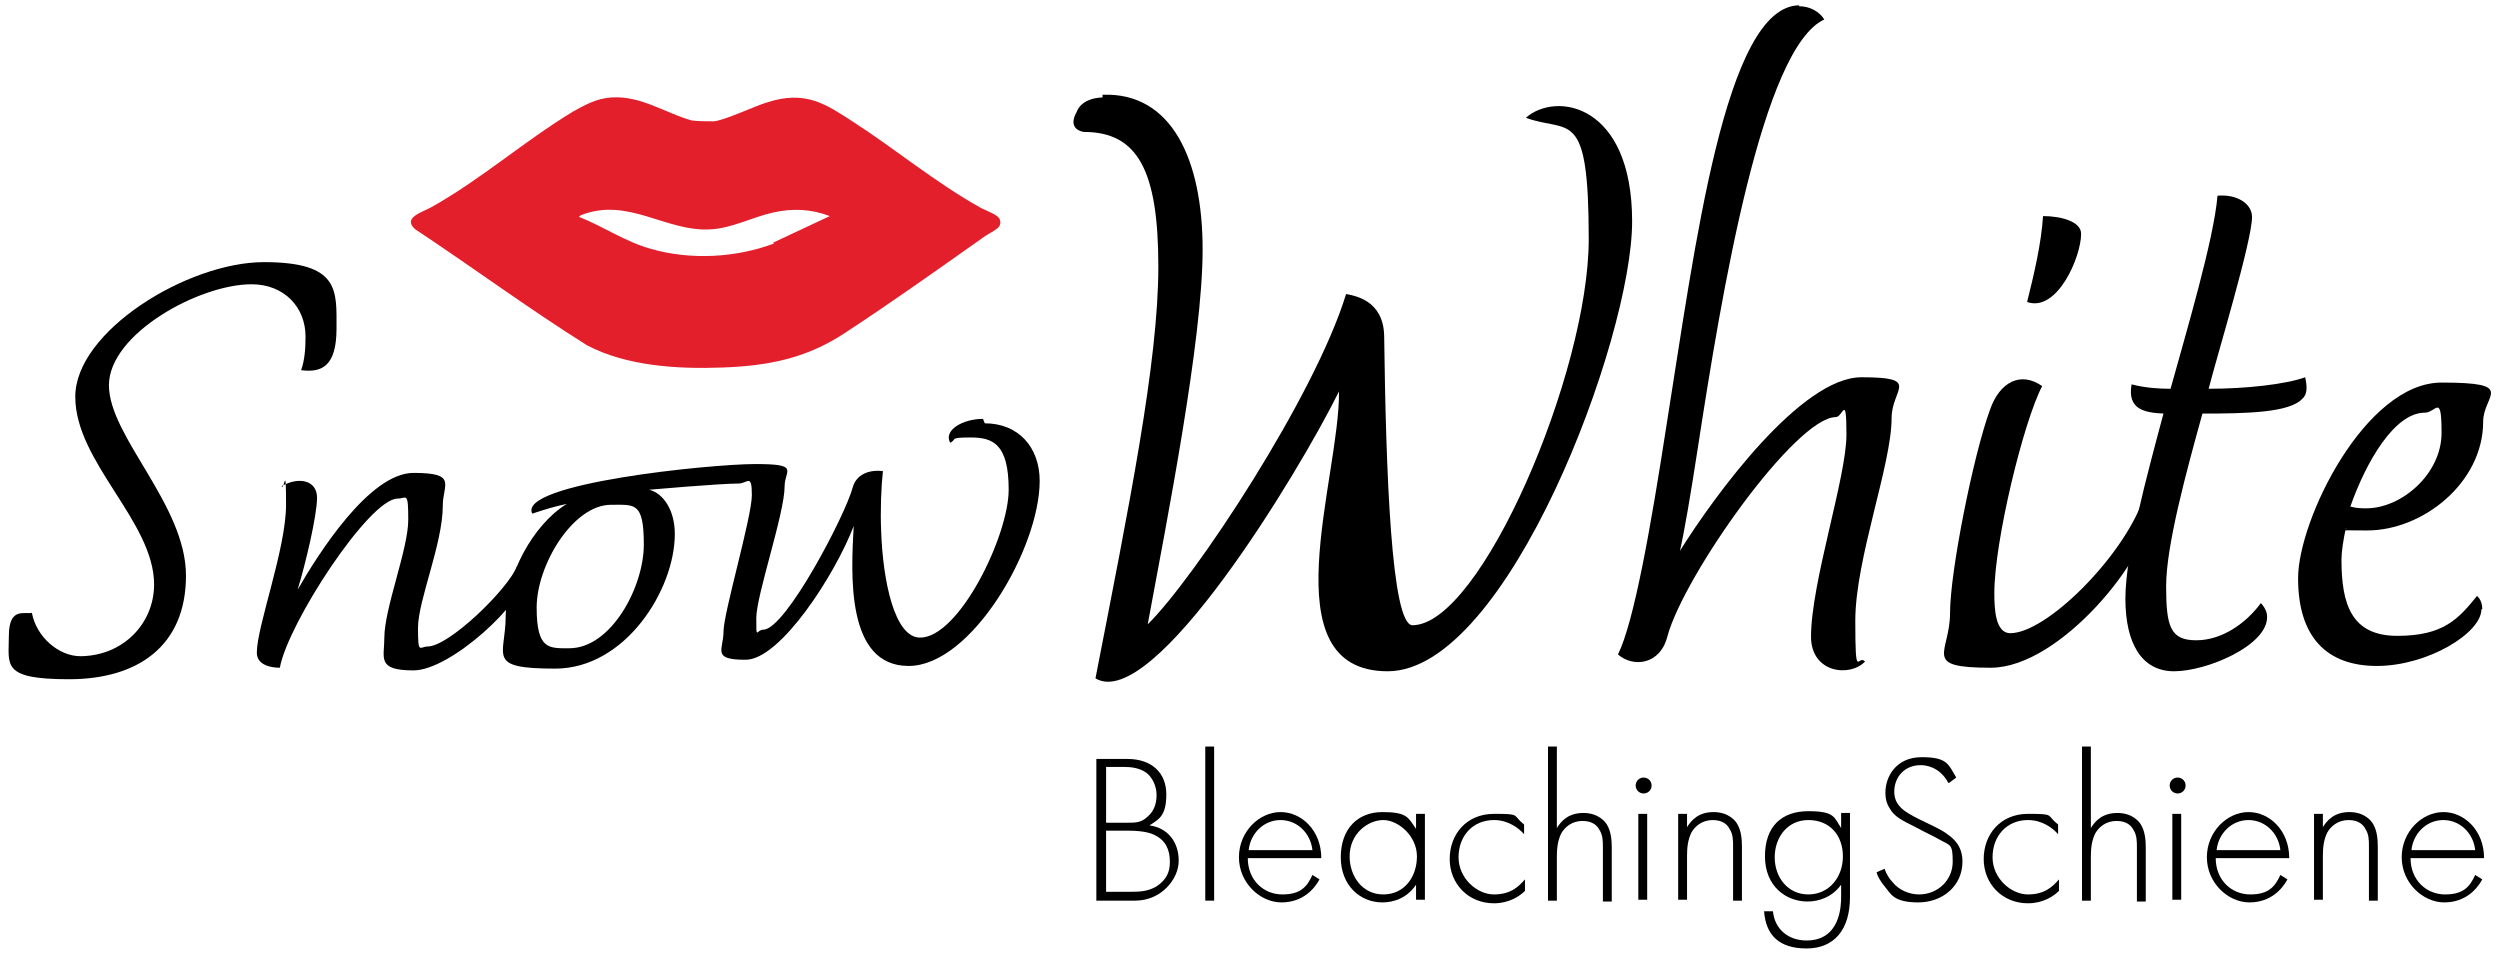
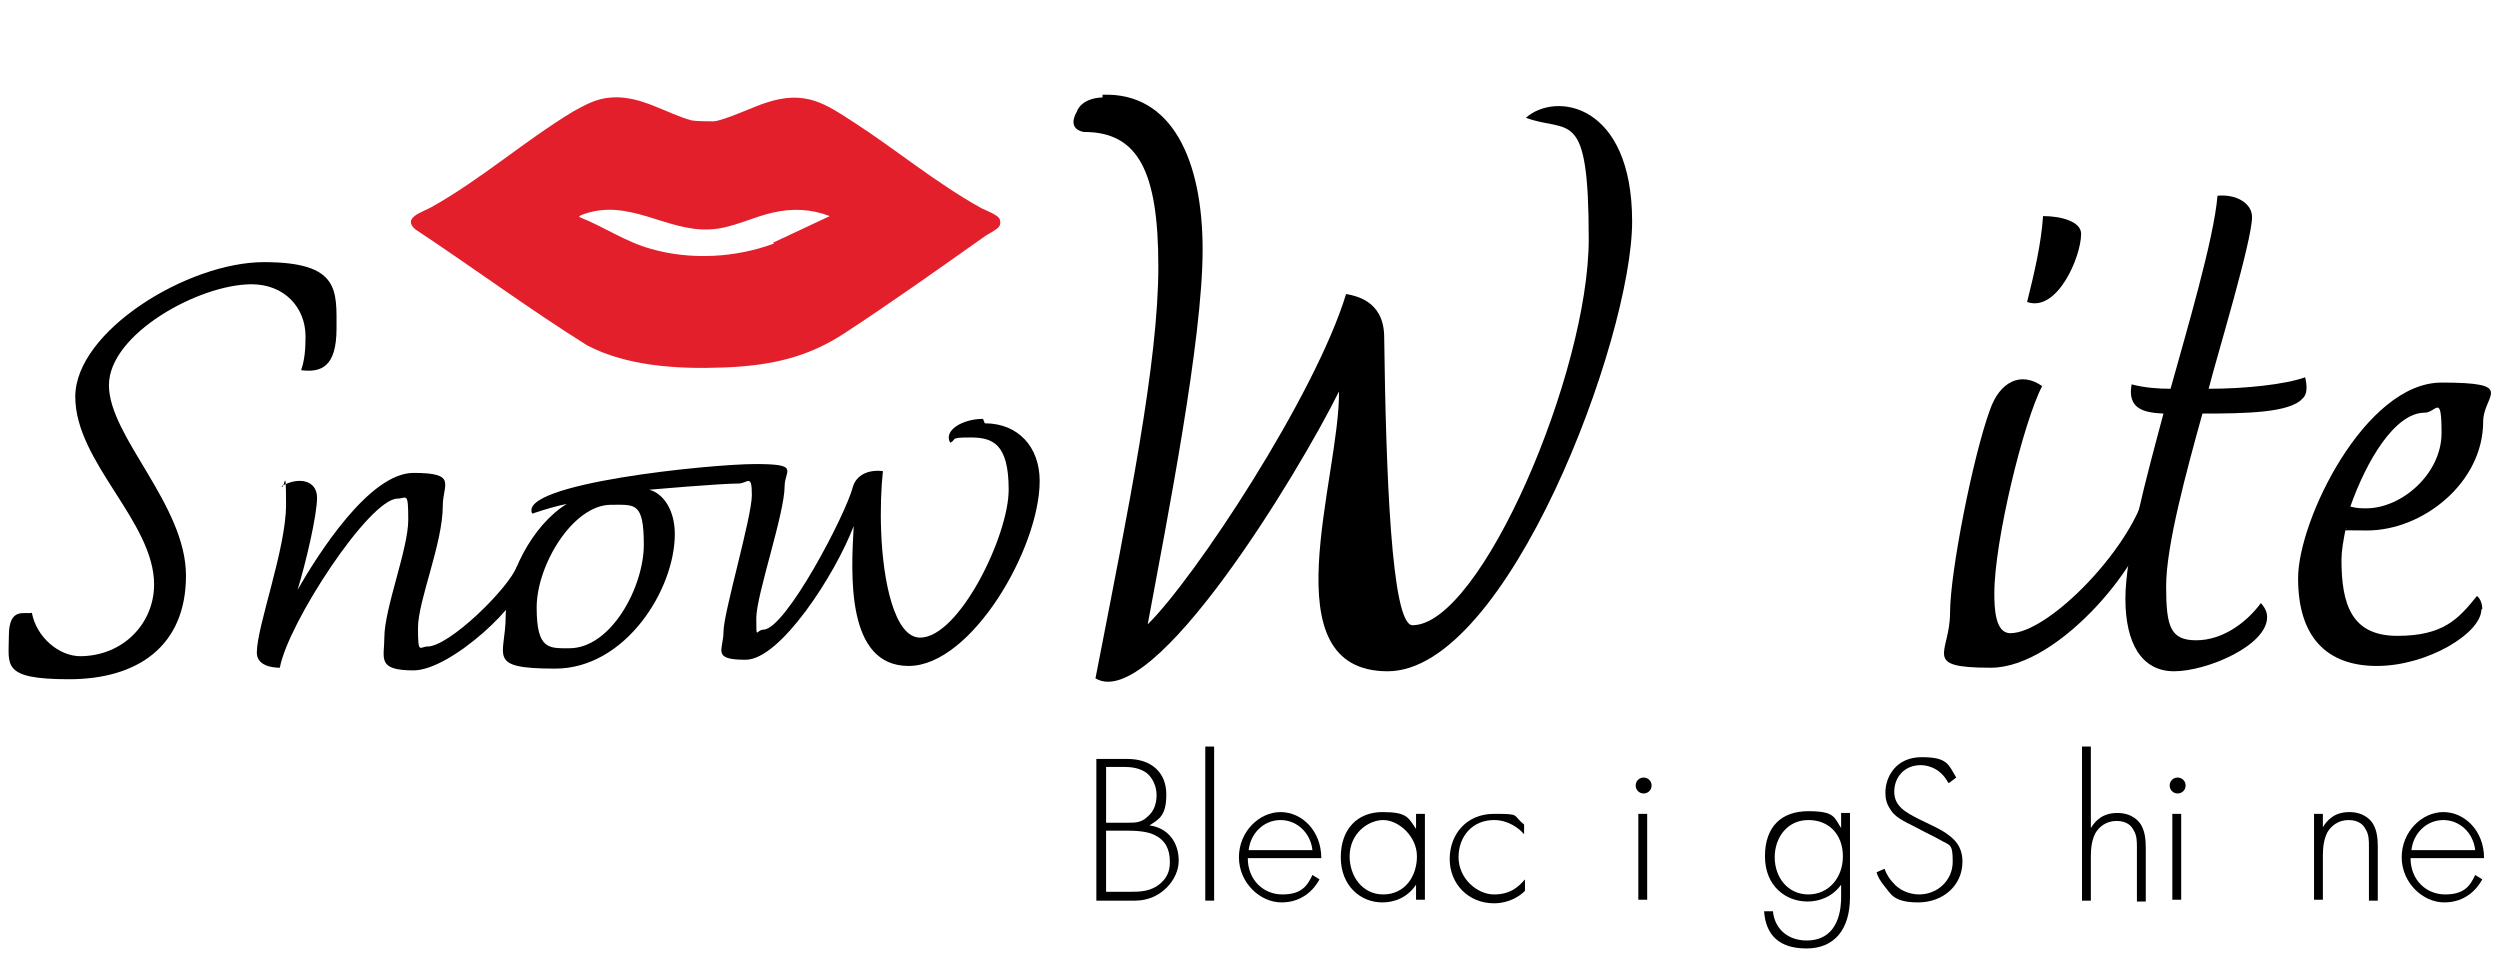
<svg xmlns="http://www.w3.org/2000/svg" id="Ebene_1" version="1.1" viewBox="0 0 282.3 108.3">
  <defs>
    <style>
      .st0 {
        fill: #e31f2c;
      }

      .st1 {
        fill: #e31f2c;
      }
    </style>
  </defs>
  <path d="M9,74.1c4.9,0,8.4-3.7,8.4-8.1,0-7.1-8.9-13.8-8.9-21.2s12.7-15.2,21.3-15.2,8.2,3.2,8.2,7.5-1.7,5-4,4.7c.4-1.1.5-2.4.5-3.8,0-3.3-2.4-5.9-6.1-5.9-5.9,0-16.1,5.6-16.1,11.4s8.7,13.5,8.7,21.5-5.5,11.7-13.2,11.7-6.8-1.6-6.8-4.9,1.8-2.4,2.6-2.6c.5,2.7,3,4.9,5.5,4.9Z" />
  <path d="M59.3,65c0,2.9-8.4,10.7-12.6,10.7s-3.3-1.4-3.3-3.7c0-3.3,2.7-10,2.7-13.3s-.2-2.4-1.2-2.4c-3.2,0-12.4,14.1-13.3,19.1-.8,0-2.6-.2-2.6-1.7,0-3,3.3-11.7,3.3-16.7s-.2-1.5-.5-2.1c1.9-1.1,4-.7,4,1.3s-1.3,7.5-2.2,10.4c2.3-4,8.1-13.2,13.1-13.2s3.3,1.3,3.3,3.7c0,4.3-2.8,10.7-2.8,13.8s.2,2.1,1.1,2.1c2.4,0,9.1-6.5,10.1-9.1.2,0,.8.5.8,1.2Z" />
  <path d="M111.2,47.8c3.8,0,6.2,2.7,6.2,6.5,0,7.6-7.7,20.9-14.8,20.9s-6.5-10.4-6.2-15.8c-2.1,5.5-8.3,15.1-12.2,15.1s-2.5-1.1-2.5-3.2,3.2-12.9,3.2-15.4-.5-1.3-1.5-1.3c-2.1,0-10.1.7-10.1.7,1.6.4,2.9,2.3,2.9,5,0,6.3-5.6,15.2-13.5,15.2s-5.6-1.4-5.6-5.9,3-10.3,6.9-12.7c-1.4.3-2.4.6-3.9,1.1-1.7-3.4,20.1-5.6,25.2-5.6s3.3.7,3.3,2.5c0,3.1-3.2,12.3-3.2,14.9s0,1.3.8,1.3c2.5,0,9.3-13,10.1-16.1.4-1.4,1.8-2,3.4-1.8-.2,1.8-.3,4.4-.2,6.8.2,5.6,1.5,12,4.4,12,4.4,0,10-11.5,10-16.7s-1.8-5.9-4.3-5.9-1.5.2-2.3.6c-.8-1.4,1.4-2.7,3.7-2.7ZM69,57c-4.3,0-8.4,6.8-8.4,11.6s1.4,4.6,3.7,4.6c4.7,0,8.4-6.9,8.4-11.7s-1-4.5-3.6-4.5Z" />
  <path d="M124.5,10.7c7.8-.3,11.3,7.3,11.3,17.5s-4,30.4-6.2,42.3c5.3-5.2,18.9-25.8,22.4-37.3,1,.2,4.2.7,4.3,4.7.2,15.3.8,32.7,3.2,32.7,7.7,0,19.9-28.5,19.9-43.6s-2.2-11.9-7.1-13.7c3.4-3,12-1.6,12,11.7s-14.1,50.8-27.6,50.8-5.4-21.8-5.5-31.6c-4.6,9.3-21,36.3-27.5,32.4,3.8-19.5,7.1-35.7,7.1-46.5s-2.3-15.2-8.4-15.2c0,0-2-.2-.8-2.3,0,0,.4-1.5,2.9-1.6Z" />
-   <path d="M203.1.7c1.4,0,2.4.7,2.9,1.5-7,3.2-11.6,30.9-14.3,48.5-.8,5.2-1.5,9.3-2,11.5,4-6.4,13.7-19.6,20.5-19.6s3.4,1.3,3.4,4.6c0,5.3-4.1,15.9-4.1,22.9s.3,3.7,1.1,4.6c-1.7,1.8-6.1,1.3-6.1-2.8,0-6.1,4-18,4-22.8s-.4-2-1.2-2c-4.5,0-17.1,17.8-19,24.7-.8,3.3-3.9,3.6-5.6,2.1,1.8-3.6,3.7-14.3,5.5-26,3.2-20,6.6-47.3,15-47.3" />
  <path d="M225.2,67c0,1.7.1,4.5,1.8,4.5,4.1,0,12.7-8.6,15-15.1,0,0,.8.4.8,1.4,0,4.9-10.1,17.6-18,17.6s-4.6-1.6-4.6-6.2,2.6-17.7,4.5-22.9c1.1-3.2,3.5-4.4,5.9-2.7-2.1,4-5.4,17.5-5.4,23.4ZM235,26.4c0,2.6-2.7,8.9-6.1,7.7.8-3.2,1.6-6.6,1.8-9.7,2,0,4.3.6,4.3,2Z" />
  <path d="M256,69.7c0,3.2-6.8,6.1-10.5,6.1s-5.5-3.2-5.5-8.2,2.4-13.8,4.3-20.9c-2.2-.1-4.1-.5-3.6-3.3,1.5.4,3.1.5,4.4.5,1.8-6.5,4.9-16.9,5.3-21.8,2.2-.2,3.9.9,3.9,2.4,0,2.7-3.9,15.5-4.9,19.4,4.2,0,8.7-.5,10.9-1.3.2.9.3,1.9-.3,2.4-1.4,1.6-6.3,1.7-11.3,1.7-1.8,6.5-4.1,14.9-4.1,19.5s.5,6.1,3.4,6.1,5.6-1.9,7.3-4.2c0,0,.7.7.7,1.5Z" />
  <path d="M280.2,68.8c0,2.7-6.1,6.4-11.8,6.4s-8.9-3.3-8.9-9.9,7.6-22.1,16.2-22.1,4.7,1.4,4.7,4.4c0,6.9-6.8,12.3-13.1,12.3s-1.8-.1-2.4-.3c-.3,1.4-.5,2.7-.5,3.6,0,5,1.1,8.6,6.3,8.6s6.9-1.9,9-4.5c0,0,.6.4.6,1.5ZM267.2,57.4c4,0,8.5-3.9,8.5-8.5s-.6-2.3-1.9-2.3c-3.4,0-6.6,5.5-8.4,10.6.7.2,1.3.2,1.8.2Z" />
  <path class="st1" d="M112.9,24.8c-.1-.5-1.5-1-2.1-1.3-5.2-2.9-9.6-6.6-14.4-9.7-3.1-2-5.4-3.7-9.9-2.2-1.3.4-4.7,2-5.9,2.1-.6,0-1.9,0-2.5-.1-2.9-.8-5.7-2.8-9-2.6-1.8.1-3.1.9-4.4,1.6-5.6,3.4-10.3,7.6-16,10.8-1.1.6-3.3,1.2-1.8,2.5,6.5,4.3,12.7,8.9,19.4,13.1,4.4,2.3,10,2.7,15.3,2.5,5.6-.2,9.7-1.2,13.8-3.9,5.2-3.4,10.4-7.1,15.5-10.7.5-.4,1.2-.7,1.7-1.1.4-.3.4-.7.3-1ZM87.4,27.5c-4.3,1.6-9.4,1.9-13.9.6-2.9-.8-5.3-2.5-8.1-3.6,0-.1.1-.1.2-.2,5.3-2.1,9.6,1.9,14.6,1.6,2.4-.1,4.8-1.4,7.1-1.9,2.2-.5,4.3-.4,6.4.4l-6.4,3Z" />
  <path class="st0" d="M68.1,24.7" />
  <g>
    <path d="M123.8,85.7h3.5c2.8,0,4.4,1.6,4.4,4s-.8,2.8-1.9,3.5c2.1.3,3.3,1.9,3.3,4s-2,4.5-4.9,4.5h-4.4v-15.9ZM124.9,92.9h2.5c.8,0,1.5,0,2.2-.7.6-.5,1-1.3,1-2.4s-.5-2-1.1-2.5c-.8-.6-1.8-.7-2.6-.7h-2v6.2ZM124.9,100.7h2.7c1.1,0,2.4,0,3.5-1,.9-.8,1-1.7,1-2.4,0-1.4-.5-2.4-1.7-3-.4-.2-1.2-.5-3-.5h-2.5v6.8Z" />
    <path d="M137.1,84.3v17.4h-1v-17.4h1Z" />
    <path d="M140.9,96.9c0,2.5,1.8,4.1,3.9,4.1s2.8-.9,3.4-2.2l.8.5c-.6,1.1-1.9,2.6-4.3,2.6s-4.8-2.2-4.8-5.1,2.3-5.1,4.7-5.1,4.6,2.1,4.6,5.2h-8.3ZM148.2,96c-.2-1.9-1.7-3.4-3.6-3.4s-3.4,1.5-3.6,3.4h7.2Z" />
    <path d="M159.9,91.9h1v9.7h-1v-1.7c-1,1.5-2.5,2-3.8,2-2.5,0-4.7-1.9-4.7-5.1s1.9-5.1,4.7-5.1,2.9.6,3.8,1.9v-1.7ZM152.4,96.7c0,2.2,1.4,4.3,3.8,4.3s3.8-2,3.8-4.3-2.1-4.1-3.8-4.1-3.8,1.5-3.8,4.1Z" />
    <path d="M172.1,94.2c-.6-.7-1.8-1.6-3.4-1.6-2.4,0-4,1.8-4,4.2s2.1,4.2,4,4.2,2.8-.9,3.5-1.7v1.3c-.6.6-1.8,1.4-3.5,1.4-2.9,0-5-2.2-5-5s1.9-5.1,5-5.1,2,.1,3.4,1.2v1.3Z" />
-     <path d="M174.8,84.3h1v9.2c.5-.8,1.3-1.7,3-1.7s2.5,1,2.7,1.4c.4.7.5,1.6.5,2.5v6.1h-1v-6.1c0-.7,0-1.4-.4-2-.2-.4-.7-1-1.9-1s-2,.7-2.4,1.4c-.4.8-.5,1.7-.5,2.6v5h-1v-17.4Z" />
    <path d="M184.7,88.7c0-.5.4-.9.9-.9s.9.4.9.9-.4.9-.9.9-.9-.4-.9-.9ZM186,91.9v9.7h-1v-9.7h1Z" />
-     <path d="M189.5,91.9h1v1.5c.5-.8,1.3-1.7,3-1.7s2.5,1,2.7,1.4c.4.7.5,1.6.5,2.5v6.1h-1v-6.1c0-.7,0-1.4-.4-2-.2-.4-.7-1-1.9-1s-2,.7-2.4,1.4c-.4.8-.5,1.7-.5,2.6v5h-1v-9.7Z" />
    <path d="M208.9,91.9v9.4c0,3.7-1.8,5.8-4.9,5.8s-4.6-1.5-4.8-4.2h1c.2,2,1.7,3.3,3.8,3.3,3.8,0,3.9-3.9,3.9-4.9v-1.4c-1,1.4-2.5,1.9-3.8,1.9-2.4,0-4.8-1.7-4.8-5.1s1.9-5.1,4.9-5.1,2.9.7,3.7,1.9v-1.7h1ZM200.4,96.8c0,2.3,1.5,4.2,3.8,4.2s3.9-1.9,3.9-4.3-1.5-4.1-3.9-4.1-3.8,2-3.8,4.2Z" />
    <path d="M220,88.4c-1-1.9-2.7-2-3.1-2-1.9,0-3,1.4-3,3s1.2,2.3,2.8,3.1c1.6.8,2.4,1.1,3.2,1.7.7.5,1.7,1.3,1.7,3.1,0,2.7-2.2,4.6-5,4.6s-3.1-1-3.7-1.7c-.6-.7-.9-1.3-1-1.7l.9-.4c.2.6.6,1.2.9,1.5.7.9,1.9,1.4,3,1.4,2.1,0,3.8-1.6,3.8-3.7s-.3-1.8-1.5-2.5c-.5-.3-1.4-.7-2.7-1.4-1.6-.8-2.4-1.2-2.9-2.1-.4-.6-.5-1.2-.5-1.8,0-1.8,1.2-4,4.1-4s3,.8,3.9,2.3l-.8.6Z" />
-     <path d="M232.4,94.2c-.6-.7-1.8-1.6-3.4-1.6-2.4,0-4,1.8-4,4.2s2.1,4.2,4,4.2,2.8-.9,3.5-1.7v1.3c-.6.6-1.8,1.4-3.5,1.4-2.9,0-5-2.2-5-5s1.9-5.1,5-5.1,2,.1,3.4,1.2v1.3Z" />
    <path d="M235.1,84.3h1v9.2c.5-.8,1.3-1.7,3-1.7s2.5,1,2.7,1.4c.4.7.5,1.6.5,2.5v6.1h-1v-6.1c0-.7,0-1.4-.4-2-.2-.4-.7-1-1.9-1s-2,.7-2.4,1.4c-.4.8-.5,1.7-.5,2.6v5h-1v-17.4Z" />
    <path d="M245,88.7c0-.5.4-.9.9-.9s.9.4.9.9-.4.9-.9.9-.9-.4-.9-.9ZM246.3,91.9v9.7h-1v-9.7h1Z" />
-     <path d="M250.2,96.9c0,2.5,1.8,4.1,3.9,4.1s2.8-.9,3.4-2.2l.8.5c-.6,1.1-1.9,2.6-4.3,2.6s-4.8-2.2-4.8-5.1,2.3-5.1,4.7-5.1,4.6,2.1,4.6,5.2h-8.3ZM257.5,96c-.2-1.9-1.7-3.4-3.6-3.4s-3.4,1.5-3.6,3.4h7.2Z" />
    <path d="M261.3,91.9h1v1.5c.5-.8,1.3-1.7,3-1.7s2.5,1,2.7,1.4c.4.7.5,1.6.5,2.5v6.1h-1v-6.1c0-.7,0-1.4-.4-2-.2-.4-.7-1-1.9-1s-2,.7-2.4,1.4c-.4.8-.5,1.7-.5,2.6v5h-1v-9.7Z" />
    <path d="M272.2,96.9c0,2.5,1.8,4.1,3.9,4.1s2.8-.9,3.4-2.2l.8.5c-.6,1.1-1.9,2.6-4.3,2.6s-4.8-2.2-4.8-5.1,2.3-5.1,4.7-5.1,4.6,2.1,4.6,5.2h-8.3ZM279.5,96c-.2-1.9-1.7-3.4-3.6-3.4s-3.4,1.5-3.6,3.4h7.2Z" />
  </g>
</svg>